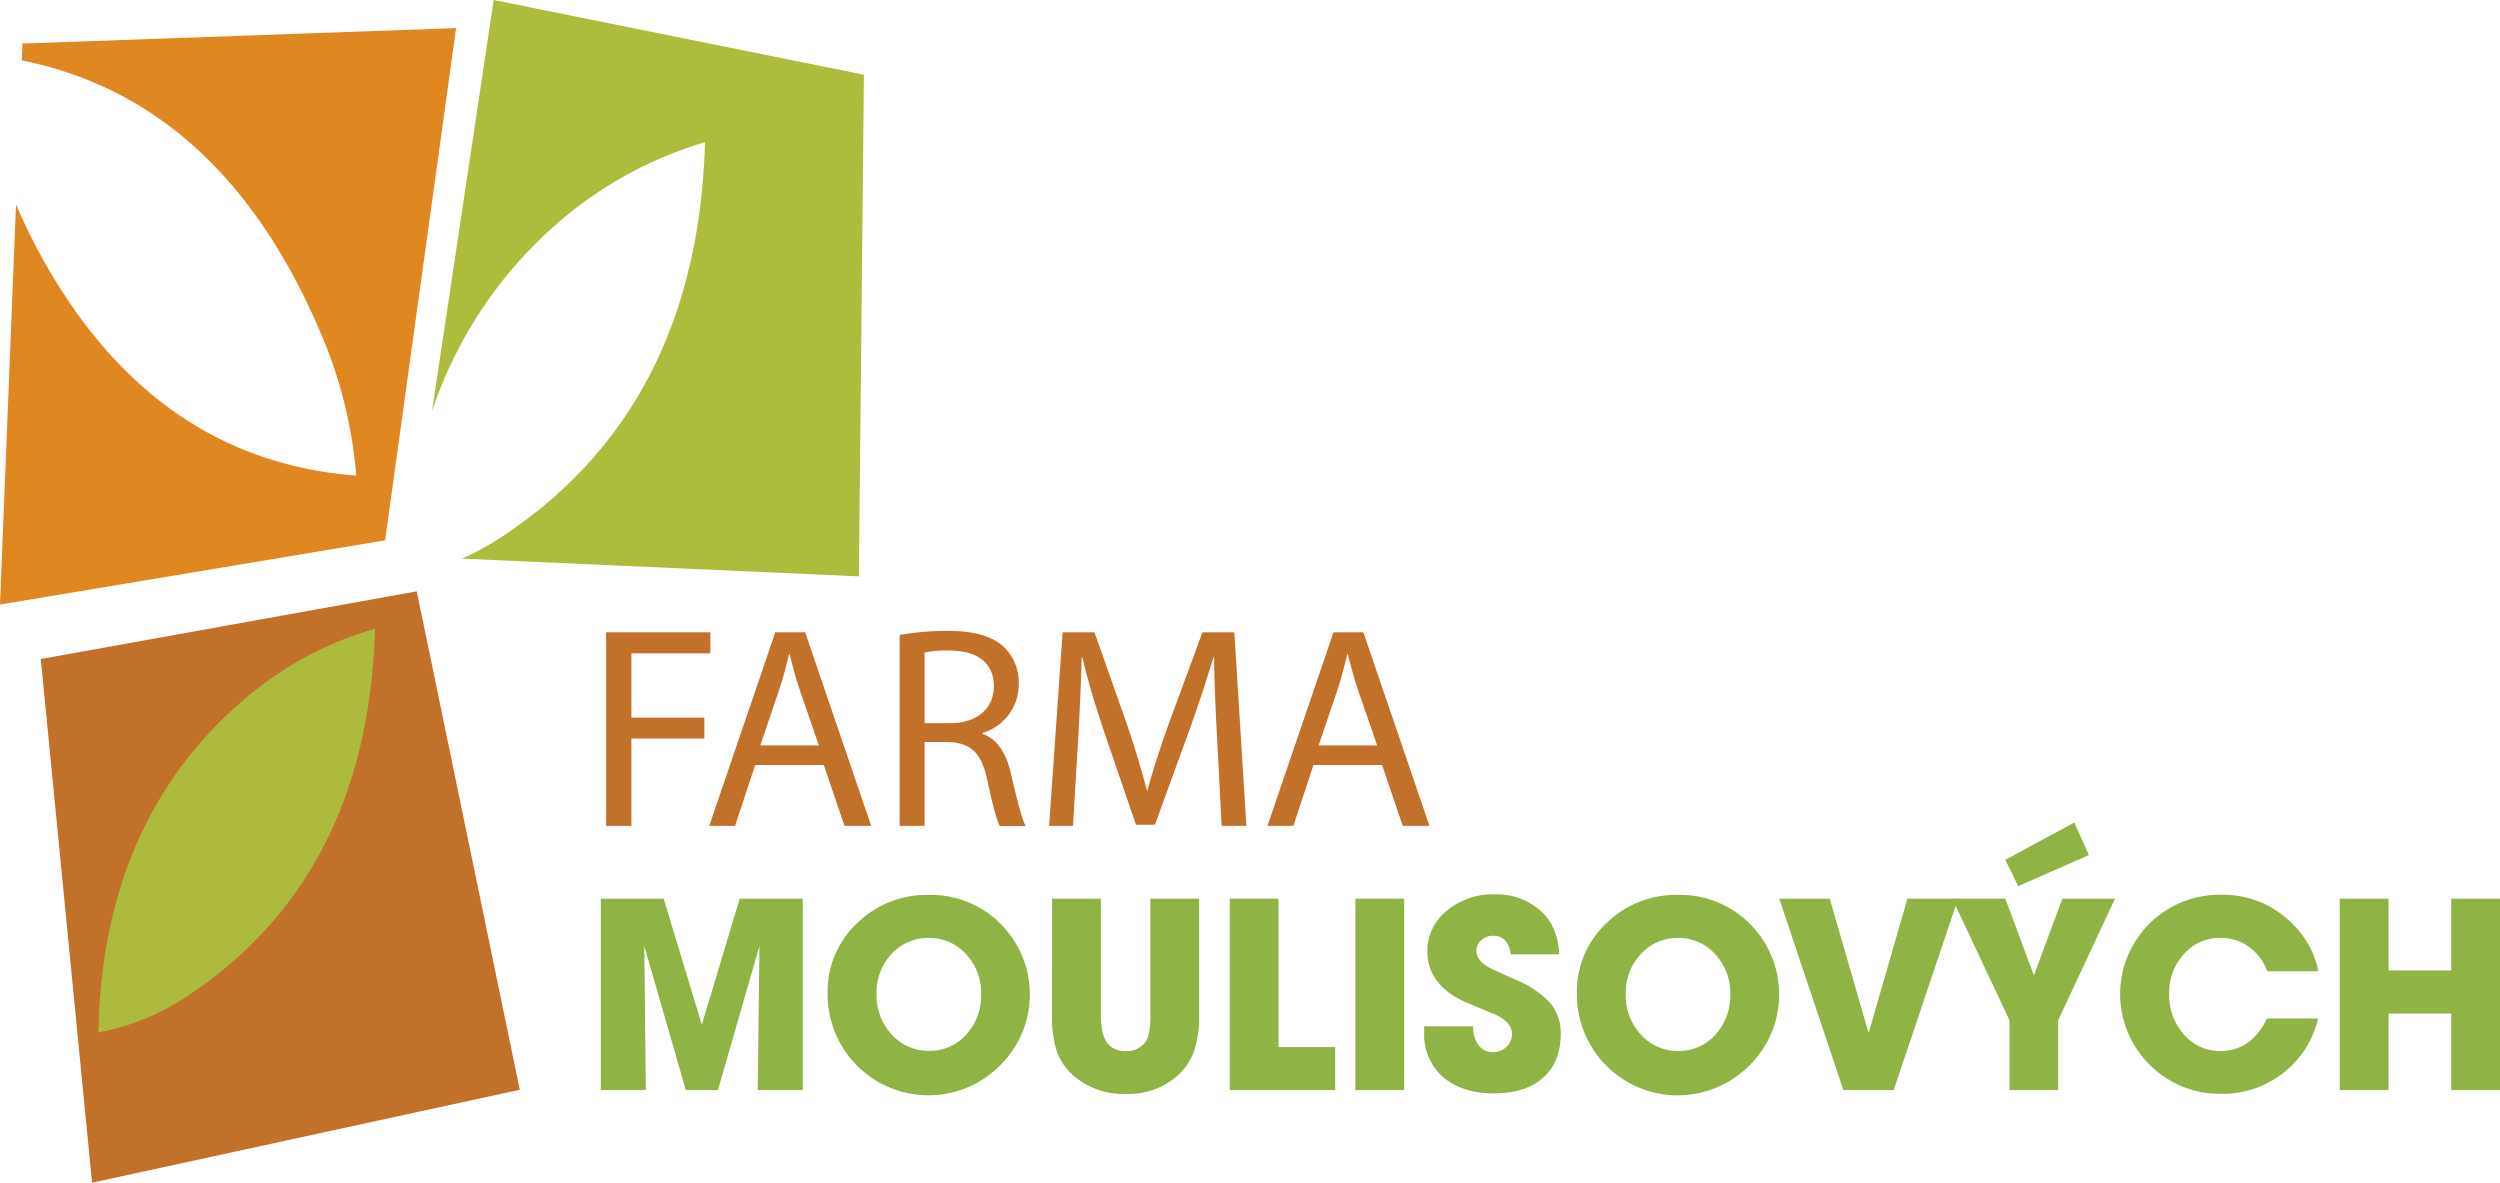
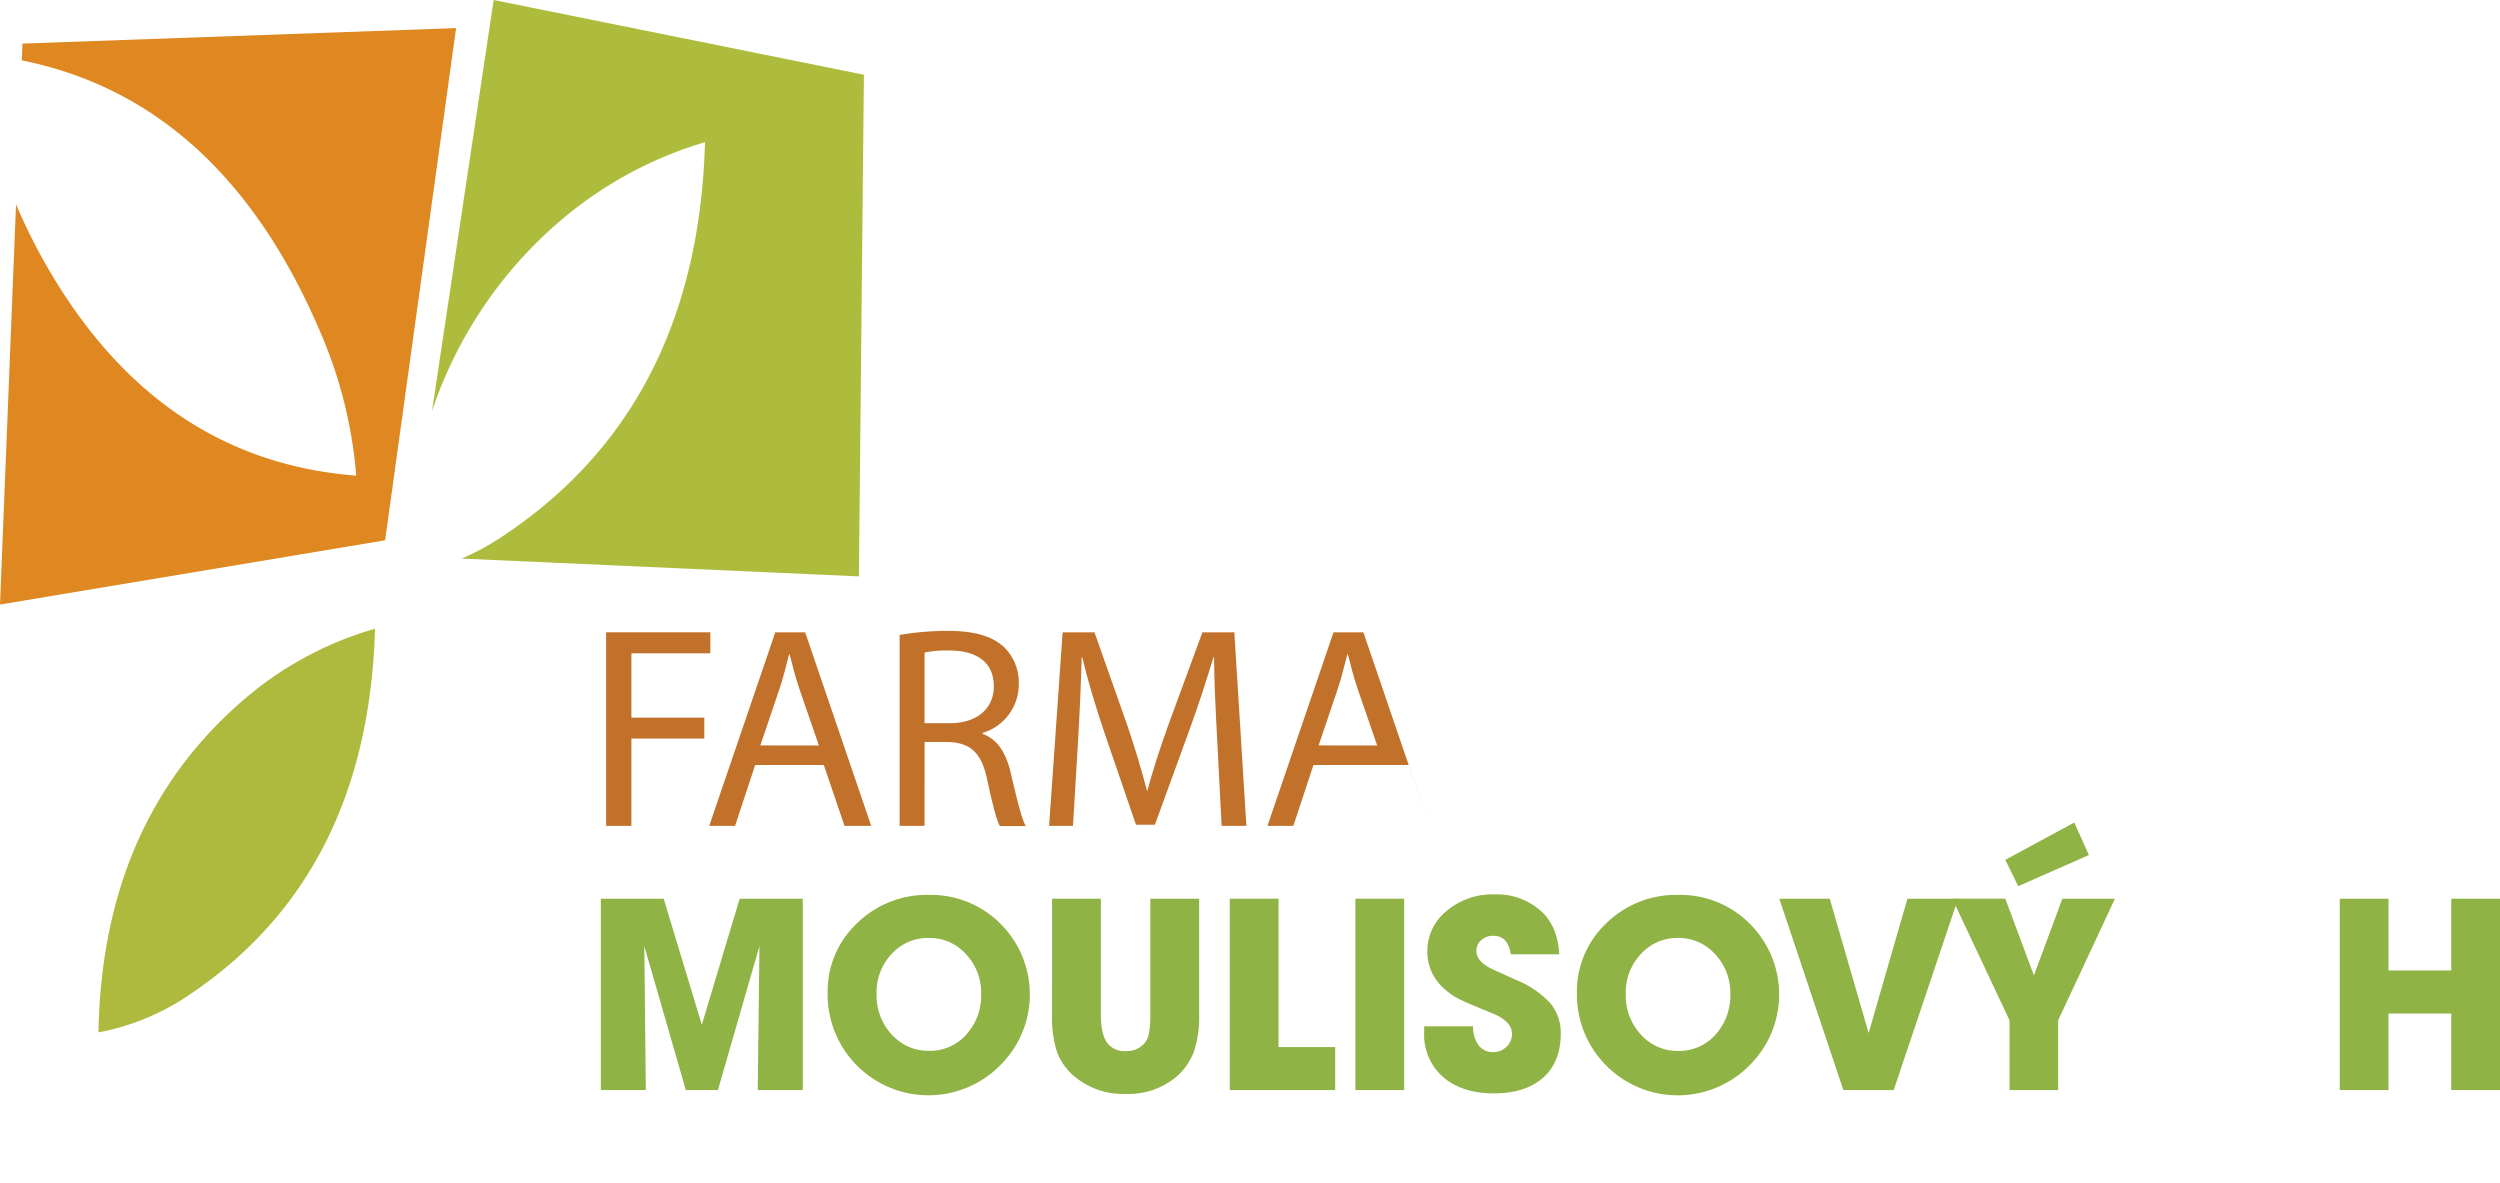
<svg xmlns="http://www.w3.org/2000/svg" viewBox="0 0 538.22 254.62">
  <defs>
    <style>.cls-1{fill:#c17129;}.cls-2{fill:#8fb344;}.cls-3{fill:#df8721;}.cls-4{fill:#aebc3d;}.cls-5{fill:#aeba3d;}</style>
  </defs>
  <title>logo</title>
  <g id="Vrstva_2" data-name="Vrstva 2">
    <g id="Layer_1" data-name="Layer 1">
      <path class="cls-1" d="M130.49,136.13h22.44v4.52h-17V154.5h15.7V159h-15.7V177.8h-5.44Z" />
      <path class="cls-1" d="M162.58,164.7l-4.33,13.1h-5.56l14.22-41.67h6.43l14.22,41.67h-5.75l-4.45-13.1Zm13.72-4.21-4.14-12c-.93-2.72-1.54-5.2-2.16-7.61h-.13c-.61,2.41-1.23,5-2.1,7.55l-4.08,12.05Z" />
      <path class="cls-1" d="M193.68,136.69a61.89,61.89,0,0,1,10.32-.87c5.75,0,9.52,1.12,12.06,3.4a10.65,10.65,0,0,1,3.27,8,10.93,10.93,0,0,1-7.79,10.57V158c3.16,1.11,5.07,4.08,6.06,8.41,1.36,5.81,2.35,9.83,3.22,11.43h-5.57c-.68-1.23-1.6-4.76-2.72-10-1.23-5.75-3.52-7.91-8.4-8.1h-5.08V177.8h-5.37Zm5.37,19h5.51c5.75,0,9.4-3.15,9.4-7.91,0-5.38-3.9-7.73-9.59-7.73a23.57,23.57,0,0,0-5.32.43Z" />
      <path class="cls-1" d="M262.06,159.5c-.31-5.81-.68-12.86-.68-18h-.13c-1.48,4.82-3.15,10.08-5.25,15.83l-7.36,20.22h-4.08l-6.8-19.85c-2-5.94-3.59-11.25-4.76-16.2h-.13c-.12,5.2-.43,12.12-.8,18.43L231,177.8h-5.14l2.91-41.67h6.86l7.11,20.16c1.73,5.13,3.09,9.71,4.21,14H247c1.11-4.2,2.6-8.78,4.45-14l7.42-20.16h6.87l2.59,41.67H263Z" />
-       <path class="cls-1" d="M282.77,164.7l-4.33,13.1h-5.57l14.22-41.67h6.43l14.22,41.67H302l-4.45-13.1Zm13.72-4.21-4.14-12c-.93-2.72-1.55-5.2-2.17-7.61h-.12c-.62,2.41-1.24,5-2.1,7.55l-4.08,12.05Z" />
+       <path class="cls-1" d="M282.77,164.7l-4.33,13.1h-5.57l14.22-41.67h6.43l14.22,41.67l-4.45-13.1Zm13.72-4.21-4.14-12c-.93-2.72-1.55-5.2-2.17-7.61h-.12c-.62,2.41-1.24,5-2.1,7.55l-4.08,12.05Z" />
      <path class="cls-2" d="M129.35,234.68v-41.2h13.53l8.21,27.14,8.15-27.14h13.59v41.2h-9.7l.37-31-8.94,31h-6.91l-8.94-31,.33,31Z" />
      <path class="cls-2" d="M200,192.66a21.14,21.14,0,0,1,15.4,6.22,21.46,21.46,0,0,1,0,30.4,21.71,21.71,0,0,1-37.22-15.49,20.11,20.11,0,0,1,6.31-15A21.43,21.43,0,0,1,200,192.66Zm0,9.27a10.57,10.57,0,0,0-8.06,3.46,12.09,12.09,0,0,0-3.23,8.59,12.35,12.35,0,0,0,3.26,8.73,10.55,10.55,0,0,0,8.06,3.52,10.4,10.4,0,0,0,8-3.5,12.44,12.44,0,0,0,3.2-8.75,12.06,12.06,0,0,0-3.26-8.55A10.48,10.48,0,0,0,199.93,201.93Z" />
      <path class="cls-2" d="M226.5,193.48H237v24.93c0,2.72.42,4.7,1.28,6a4.63,4.63,0,0,0,4.12,1.87,4.94,4.94,0,0,0,3.68-1.36,4.44,4.44,0,0,0,1.24-2.25,19.56,19.56,0,0,0,.33-4.21V193.48h10.51v24.93a23.71,23.71,0,0,1-1.13,8,13.19,13.19,0,0,1-3.79,5.41,15.9,15.9,0,0,1-10.87,3.68,16.29,16.29,0,0,1-10.93-3.65,12.73,12.73,0,0,1-3.86-5.3,24.11,24.11,0,0,1-1.09-8.14Z" />
      <path class="cls-2" d="M264.75,234.68v-41.2h10.5v31.94h12.2v9.26Z" />
      <path class="cls-2" d="M291.8,234.68v-41.2h10.5v41.2Z" />
      <path class="cls-2" d="M335.69,205.46H325.25c-.35-2.63-1.6-4-3.78-4a3.74,3.74,0,0,0-2.56.93,3,3,0,0,0-1.06,2.3q0,2.38,3.53,4l5,2.27a20.57,20.57,0,0,1,7.37,5,10,10,0,0,1,2.26,6.6c0,4-1.26,7.2-3.79,9.45s-6.06,3.38-10.61,3.38-8.26-1.18-10.95-3.53a12.06,12.06,0,0,1-4.05-9.57l0-1.33h10.54a6.45,6.45,0,0,0,1.16,4.05,3.73,3.73,0,0,0,3.12,1.5,4,4,0,0,0,2.89-1.14,3.74,3.74,0,0,0,1.19-2.78q0-2.77-4.38-4.5-5.13-2.08-7-3a14.65,14.65,0,0,1-3.33-2.34,10.41,10.41,0,0,1-3.51-7.91,11.05,11.05,0,0,1,4.17-8.74,15.27,15.27,0,0,1,10.26-3.55,14.17,14.17,0,0,1,10.39,3.93Q335.36,199.67,335.69,205.46Z" />
      <path class="cls-2" d="M361.32,192.66a21.14,21.14,0,0,1,15.4,6.22,21.46,21.46,0,0,1,0,30.4,21.71,21.71,0,0,1-37.23-15.49,20.14,20.14,0,0,1,6.31-15A21.45,21.45,0,0,1,361.32,192.66Zm0,9.27a10.55,10.55,0,0,0-8.06,3.46A12.09,12.09,0,0,0,350,214a12.35,12.35,0,0,0,3.26,8.73,10.53,10.53,0,0,0,8.06,3.52,10.4,10.4,0,0,0,8-3.5,12.49,12.49,0,0,0,3.2-8.75,12.1,12.1,0,0,0-3.26-8.55A10.48,10.48,0,0,0,361.29,201.93Z" />
      <path class="cls-2" d="M383.06,193.48h10.86l8.37,28.92,8.36-28.92h10.9l-13.86,41.2H396.85Z" />
      <path class="cls-2" d="M432.63,234.68v-15l-12.32-26.2h11.41L437.88,210,444,193.48h11.32l-12.23,26.2v15Zm13.94-57.6,3.14,7-15.21,6.7-2.78-5.67Z" />
-       <path class="cls-2" d="M488.05,219.26h11A20.74,20.74,0,0,1,491.55,231a21,21,0,0,1-13.25,4.48,21.2,21.2,0,0,1-15.47-6.23,21.37,21.37,0,0,1,15.11-36.61,20.89,20.89,0,0,1,16,6.67,19.09,19.09,0,0,1,5.16,9.79h-11a11.07,11.07,0,0,0-3.95-5.27,10.31,10.31,0,0,0-6.13-1.92,10.15,10.15,0,0,0-7.81,3.46A12.21,12.21,0,0,0,467,214a12.56,12.56,0,0,0,3.2,8.73,10.18,10.18,0,0,0,7.88,3.55Q484.68,226.23,488.05,219.26Z" />
      <path class="cls-2" d="M503.72,234.68v-41.2h10.5v15.45h13.5V193.48h10.5v41.2h-10.5V218.2h-13.5v16.48Z" />
-       <polygon class="cls-1" points="89.72 127.31 8.78 141.88 19.82 254.62 111.9 234.61 89.72 127.31 89.72 127.31" />
      <path class="cls-3" d="M4.83,9.38,4.69,13q43.87,8.82,65.11,60.5a97.32,97.32,0,0,1,6.9,28.9Q32.49,99,8.28,54.08,5.66,49.18,3.45,44L0,130.15l82.91-13.83L98.19,6.05Z" />
      <path class="cls-4" d="M106.28,0,93,88.53a92.41,92.41,0,0,1,27.63-41,85.13,85.13,0,0,1,31.15-16.92q-1.62,57.06-43.58,84.84a55,55,0,0,1-8.8,4.81l85.51,3.83,1.08-108Z" />
      <path class="cls-5" d="M21.2,222.26a51.42,51.42,0,0,0,19.42-8q38.6-25.74,40.12-78.9A74.81,74.81,0,0,0,52.05,151Q22,177.14,21.2,222.26Z" />
    </g>
  </g>
</svg>